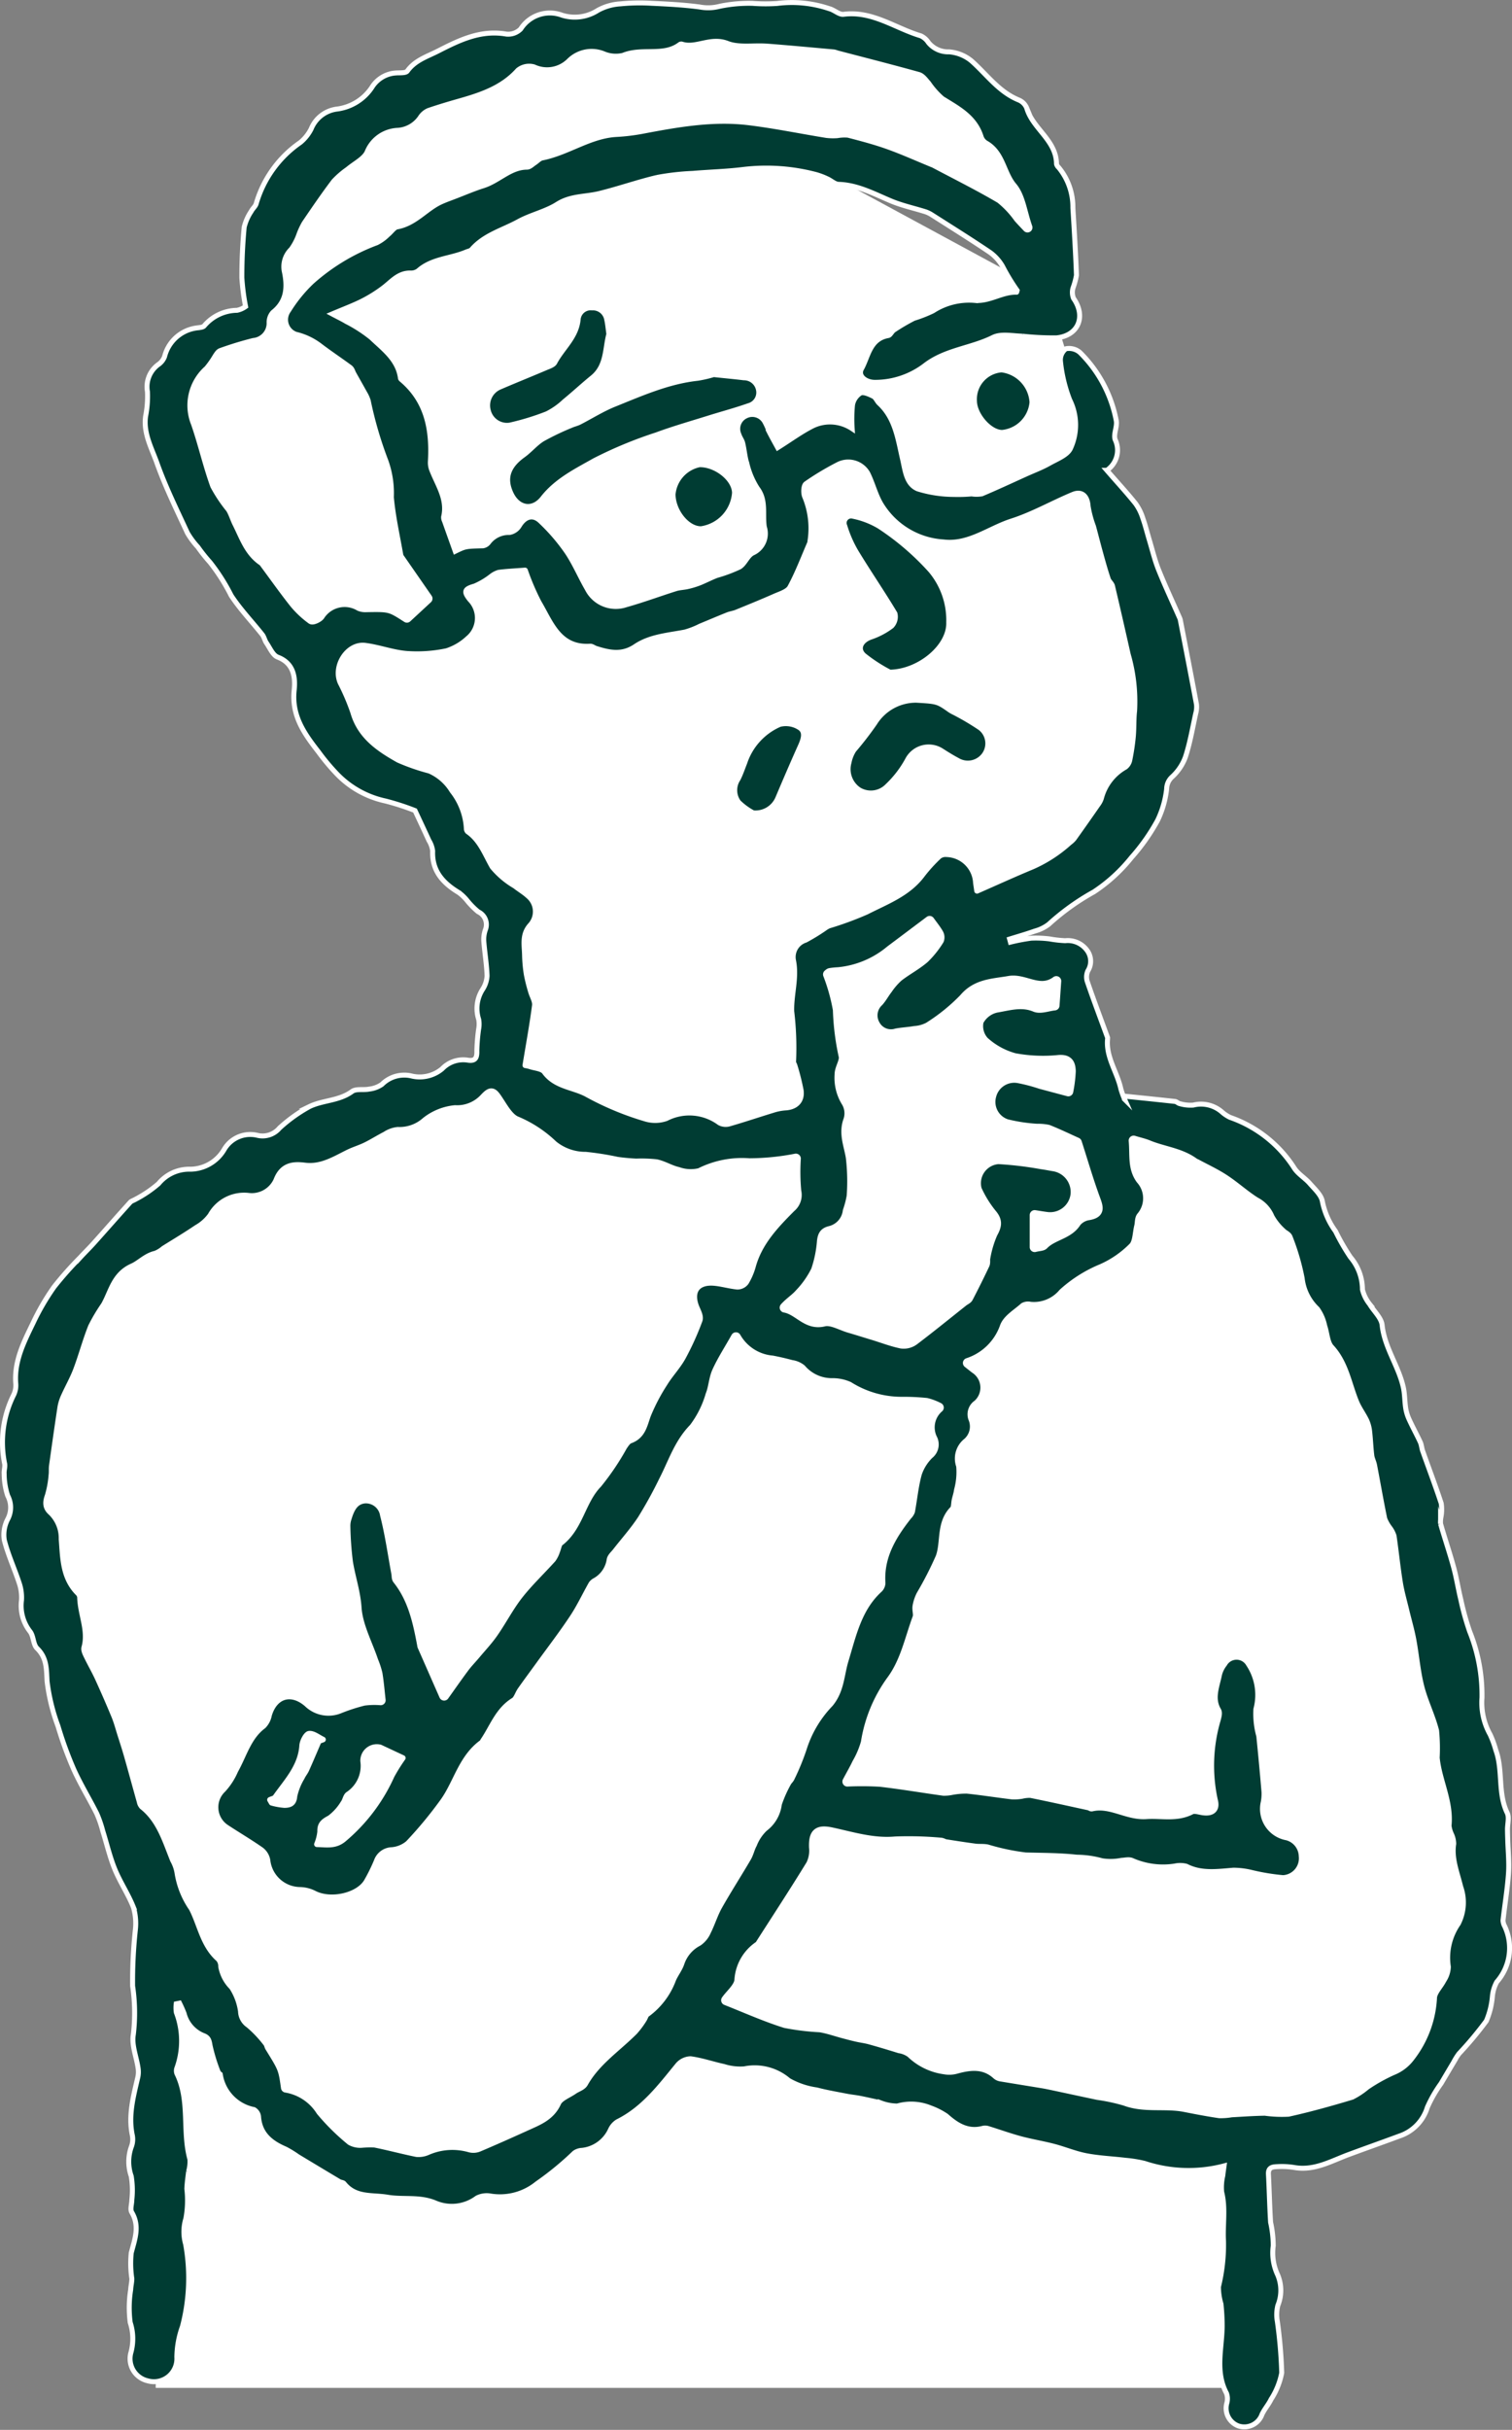
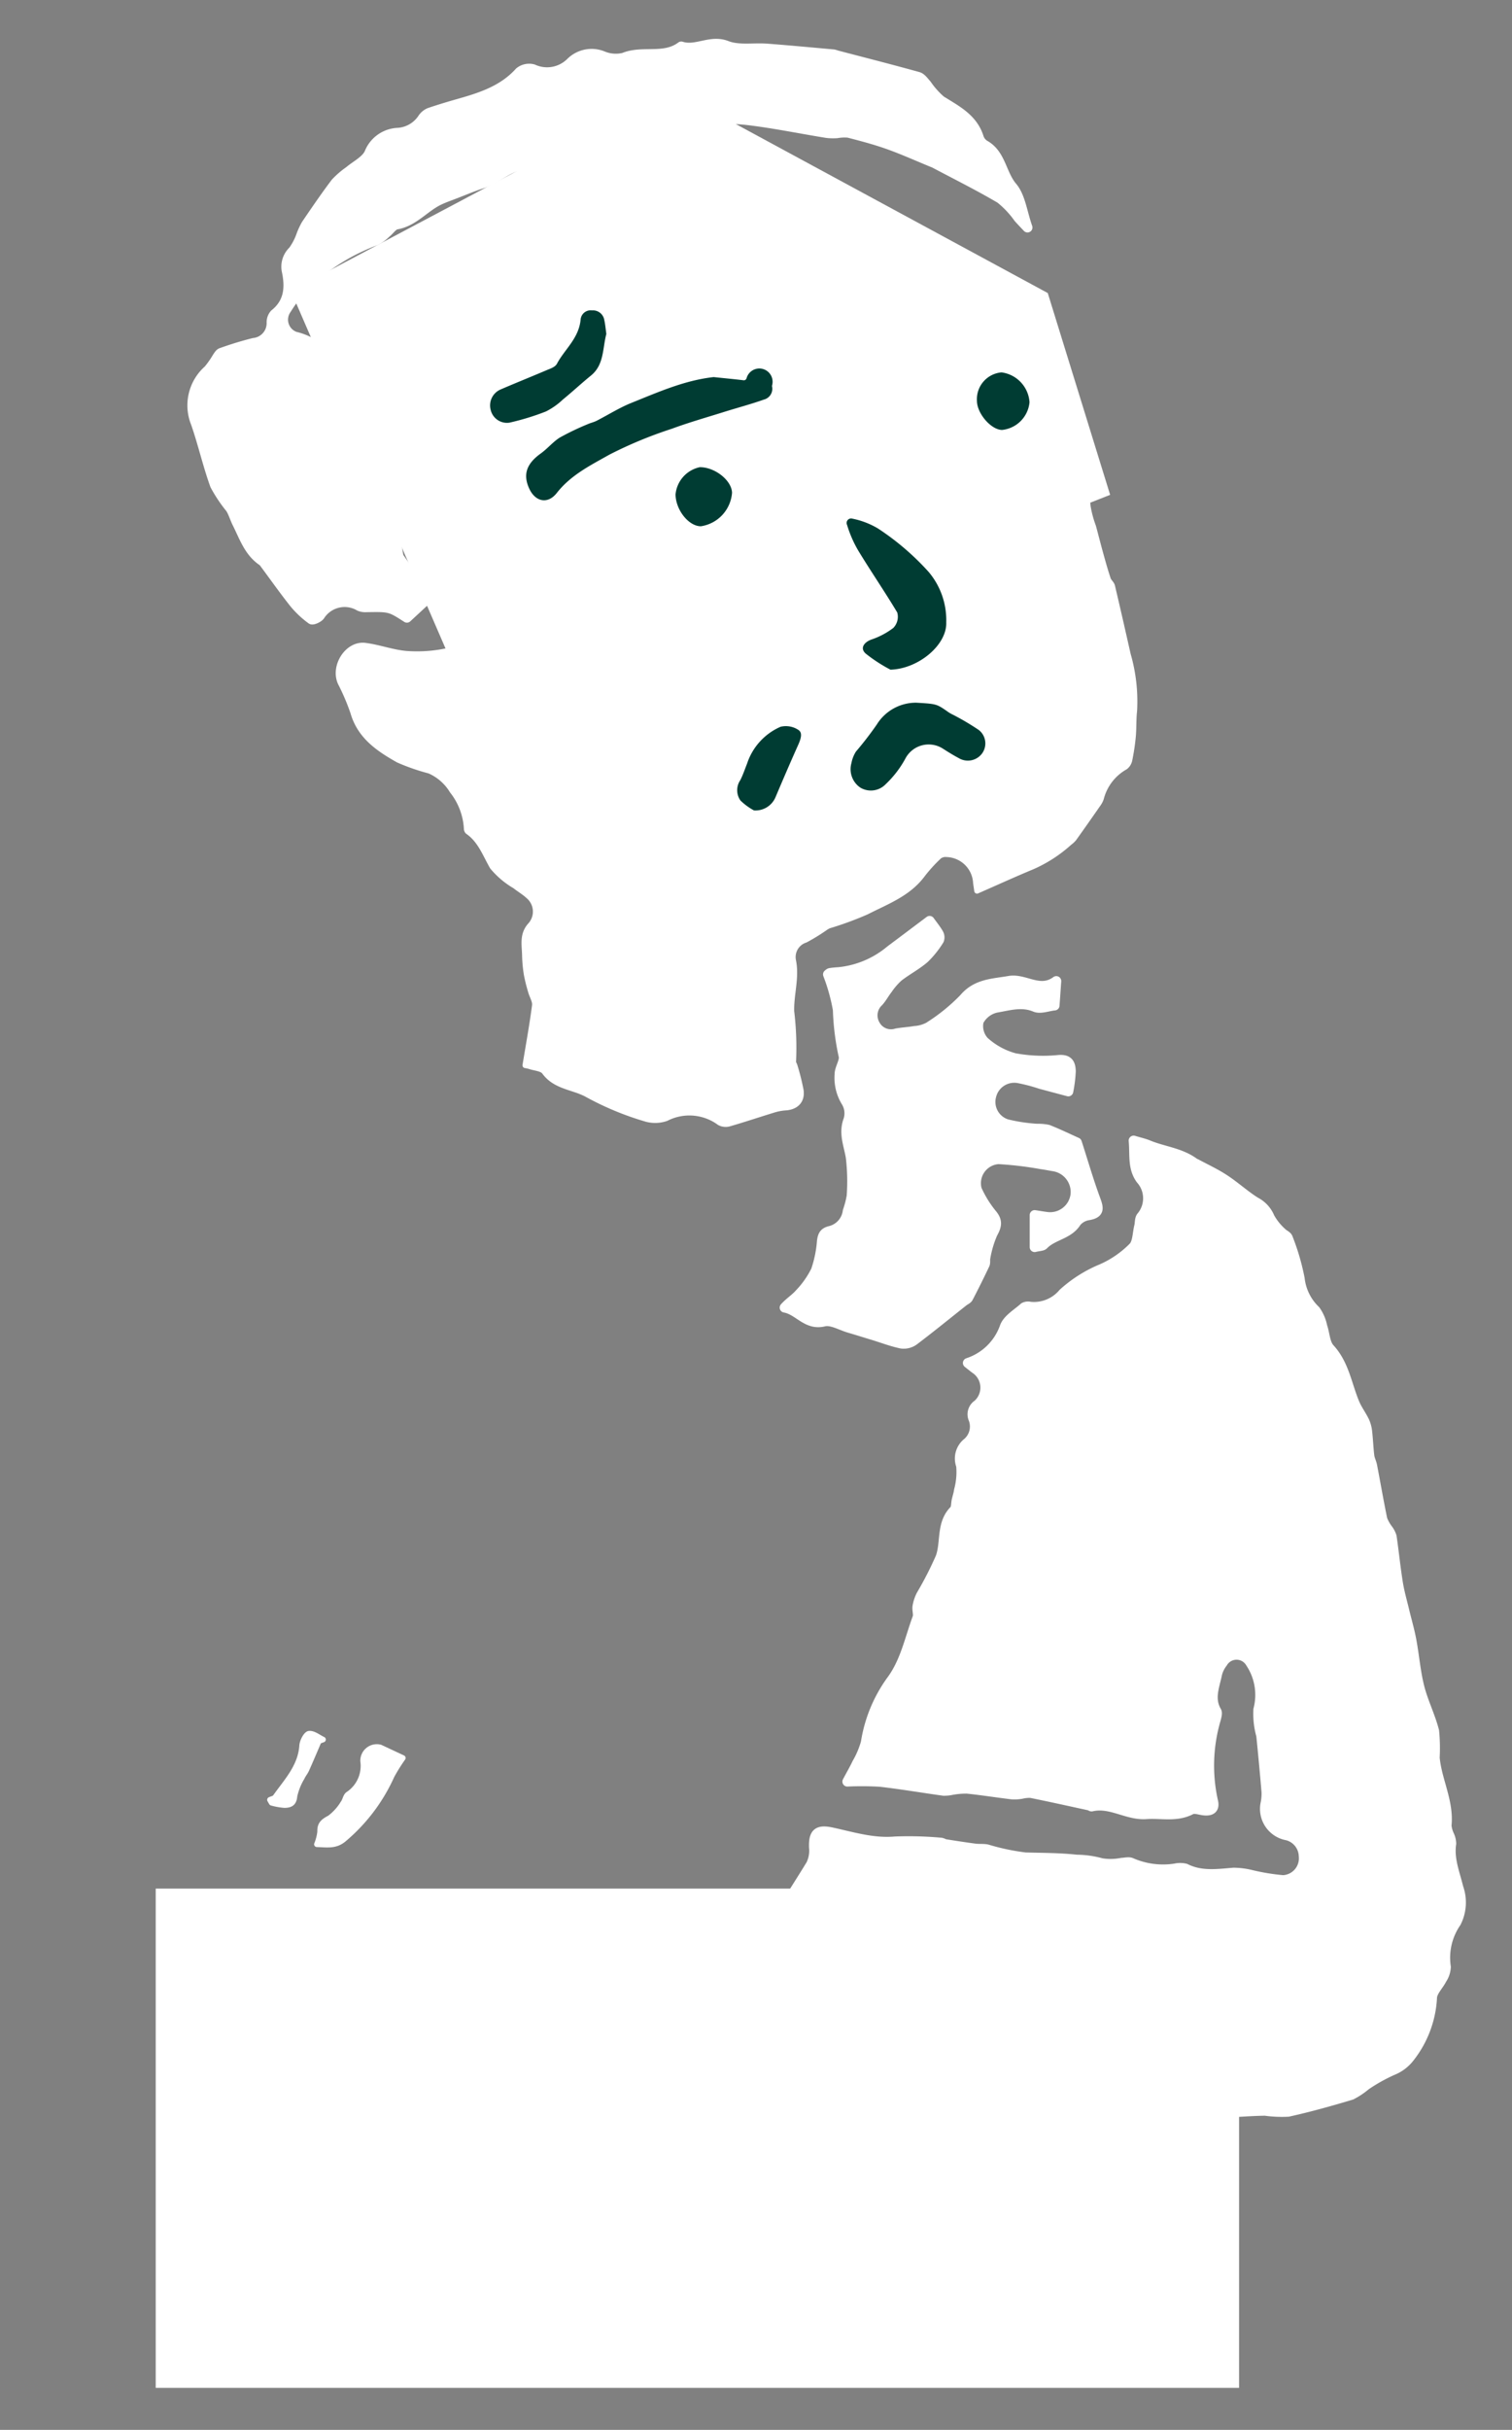
<svg xmlns="http://www.w3.org/2000/svg" width="152.49" height="244.947" viewBox="0 0 152.49 244.947">
  <rect x="0" y="0" width="152.49" height="244.947" fill="#808080" stroke="none" />
  <g id="グループ_4264" data-name="グループ 4264" transform="translate(0.249 0.224)">
    <g id="グループ_4263" data-name="グループ 4263" transform="translate(0)">
      <rect id="長方形_660" data-name="長方形 660" width="109.259" height="50.331" transform="translate(124.715 240.491) rotate(-180)" fill="#fff" />
      <path id="パス_8975" data-name="パス 8975" d="M-220.11,1222.557l-15.709-36.3,38.377-20.342,37.958,20.552,6.291,20.342-43.62,17.2Z" transform="translate(264.905 -1157.15)" fill="#fff" />
-       <path id="パス_8976" data-name="パス 8976" d="M-203.072,1217.367c-.378-1.061-.736-2.058-1.088-3.056a.818.818,0,0,1-.086-.405c.43-1.813-.633-3.238-1.218-4.787a2.024,2.024,0,0,1-.117-.795c.178-3.112-.3-5.992-2.817-8.174-.077-.068-.191-.146-.2-.23-.248-1.884-1.72-2.918-2.934-4.082a14.37,14.37,0,0,0-2.526-1.632c-.369-.225-.761-.41-1.423-.761,1.209-.513,2.148-.86,3.038-1.308a14.152,14.152,0,0,0,2.085-1.3c.853-.633,1.531-1.54,2.754-1.518a1.256,1.256,0,0,0,.8-.227c1.38-1.232,3.234-1.216,4.821-1.887.194-.083.446-.119.57-.261,1.263-1.464,3.121-1.941,4.727-2.822,1.25-.684,2.722-.993,3.918-1.751,1.344-.854,2.824-.723,4.233-1.07,1.959-.48,3.871-1.16,5.832-1.619a25.038,25.038,0,0,1,3.6-.408c1.707-.146,3.423-.185,5.121-.4a19.641,19.641,0,0,1,7.309.522,7.194,7.194,0,0,1,1.148.439c.381.171.741.529,1.119.541,1.934.063,3.571.964,5.289,1.682,1.11.464,2.308.72,3.461,1.083a2.862,2.862,0,0,1,.651.315c1.966,1.252,3.945,2.486,5.875,3.79a4.52,4.52,0,0,1,1.245,1.38,20.587,20.587,0,0,0,1.482,2.446c-.018.063-.036.185-.052.182-1.441-.047-2.644.912-4.154.835a6.706,6.706,0,0,0-4.292,1.049,13.649,13.649,0,0,1-1.921.752,19.984,19.984,0,0,0-2,1.173c-.225.142-.363.522-.581.561-1.878.333-2,2.1-2.693,3.346-.4.72.408,1.353,1.313,1.369a8.3,8.3,0,0,0,5.148-1.75c2.058-1.551,4.6-1.684,6.8-2.783.806-.4,1.964-.146,2.959-.121a29.189,29.189,0,0,0,3.443.169c2.22-.219,2.993-2.167,1.716-3.981a1.615,1.615,0,0,1-.052-1.047,7.511,7.511,0,0,0,.347-1.283c-.083-2.265-.221-4.53-.36-6.793a6.26,6.26,0,0,0-1.437-4.076.664.664,0,0,1-.214-.353c-.022-2.4-2.409-3.542-3.008-5.643a1.478,1.478,0,0,0-.8-.8c-2.024-.824-3.234-2.594-4.792-3.963a4.054,4.054,0,0,0-2.231-.892,2.569,2.569,0,0,1-2.087-.939,1.831,1.831,0,0,0-.779-.678c-2.576-.766-4.866-2.54-7.78-2.168-.444.056-.932-.437-1.428-.563a11.82,11.82,0,0,0-5.269-.531,17.493,17.493,0,0,1-2.495-.011,14.5,14.5,0,0,0-3.31.3,4.559,4.559,0,0,1-2,.068c-1.621-.216-3.263-.3-4.9-.376a19.615,19.615,0,0,0-3.11.061,5.348,5.348,0,0,0-2.268.653,4.3,4.3,0,0,1-3.625.486,3.486,3.486,0,0,0-4.152,1.389,1.772,1.772,0,0,1-1.452.52c-2.569-.448-4.7.588-6.877,1.7-1.124.574-2.322.928-3.11,2.024-.142.2-.644.171-.984.187a3.076,3.076,0,0,0-2.506,1.329,4.983,4.983,0,0,1-3.682,2.326,3.243,3.243,0,0,0-2.529,2,4.267,4.267,0,0,1-1.09,1.358,11.331,11.331,0,0,0-4.443,6.15c-.07.284-.358.5-.5.779a5.015,5.015,0,0,0-.716,1.6c-.162,1.693-.239,3.4-.237,5.1a22.521,22.521,0,0,0,.376,2.911,2.291,2.291,0,0,1-.858.38,4.4,4.4,0,0,0-3.315,1.567c-.126.151-.441.164-.676.2a3.857,3.857,0,0,0-3.321,2.9,1.691,1.691,0,0,1-.6.777,2.772,2.772,0,0,0-1.126,2.756,10.363,10.363,0,0,1-.187,2.477c-.241,1.725.608,3.211,1.144,4.717.858,2.412,2,4.724,3.076,7.055a8.091,8.091,0,0,0,1.049,1.412,16.632,16.632,0,0,0,1.227,1.54,19.617,19.617,0,0,1,2.132,3.351c.916,1.4,2.094,2.623,3.139,3.941.189.238.243.581.419.835.351.509.646,1.248,1.137,1.432,1.662.633,1.79,2.1,1.66,3.346-.27,2.587,1.038,4.393,2.459,6.219a21.577,21.577,0,0,0,1.876,2.238,9.567,9.567,0,0,0,4.864,2.7,25.145,25.145,0,0,1,2.988.966c.457.977.939,2,1.405,3.02a2.648,2.648,0,0,1,.376,1.053c-.083,2.025,1.049,3.238,2.644,4.2a4.477,4.477,0,0,1,.795.754,8.01,8.01,0,0,0,1.151,1.173,1.426,1.426,0,0,1,.718,1.84,2.967,2.967,0,0,0-.151,1.13c.09,1.167.29,2.326.329,3.495a2.786,2.786,0,0,1-.453,1.365,3.56,3.56,0,0,0-.39,3.024,2.73,2.73,0,0,1-.011,1,19.269,19.269,0,0,0-.176,2.148c.025.716-.131,1.088-.928.957a2.946,2.946,0,0,0-2.576.876,3.532,3.532,0,0,1-3.166.7,3.186,3.186,0,0,0-2.9.862,2.787,2.787,0,0,1-1.286.479c-.576.119-1.317-.061-1.729.241-1.306.959-2.943.865-4.3,1.524a15.4,15.4,0,0,0-3.022,2.166,2.227,2.227,0,0,1-2.218.734,3.042,3.042,0,0,0-3.364,1.434,4.007,4.007,0,0,1-3.583,1.977,4,4,0,0,0-3.026,1.454,11.962,11.962,0,0,1-2.322,1.576c-.176.115-.412.164-.545.313-1.234,1.362-2.445,2.747-3.673,4.114-.446.5-.928.961-1.378,1.455a34.283,34.283,0,0,0-2.623,2.957,23.9,23.9,0,0,0-2.092,3.585c-.939,1.945-1.952,3.888-1.77,6.174a2.2,2.2,0,0,1-.2,1.1,10.7,10.7,0,0,0-.923,6.954c.065.326-.081.691-.047,1.031a7.181,7.181,0,0,0,.354,2.2,2.525,2.525,0,0,1,0,2.374,3.4,3.4,0,0,0-.342,2.1c.376,1.482,1.031,2.889,1.509,4.348a4.516,4.516,0,0,1,.227,1.72,4.22,4.22,0,0,0,.86,3.148c.369.464.306,1.308.711,1.7.993.971.939,2.069,1.009,3.326a19.594,19.594,0,0,0,1.1,4.513,38.138,38.138,0,0,0,1.592,4.366c.685,1.52,1.567,2.952,2.315,4.445a11.654,11.654,0,0,1,.606,1.751c.405,1.286.707,2.612,1.216,3.857.538,1.315,1.353,2.518,1.876,3.839a5.732,5.732,0,0,1,.2,2.263,48.561,48.561,0,0,0-.279,5.672,18.506,18.506,0,0,1,.074,4.891c-.191,1.058.309,2.24.475,3.371a2.546,2.546,0,0,1-.016.905c-.448,1.946-.991,3.873-.558,5.906a2.091,2.091,0,0,1-.1,1.133,4.417,4.417,0,0,0-.014,2.972,8.8,8.8,0,0,1,.059,2.391c0,.421-.189.939-.009,1.243.833,1.41.313,2.707-.05,4.1a10.368,10.368,0,0,0,.061,2.592c0,.369-.1.741-.117,1.115a11.416,11.416,0,0,0-.049,3.306,5.247,5.247,0,0,1,.072,3.031,2.286,2.286,0,0,0,1.684,2.846,2.313,2.313,0,0,0,2.948-2.369,9.305,9.305,0,0,1,.561-3.089,19.307,19.307,0,0,0,.324-8.318,4.509,4.509,0,0,1,.023-2.567,10.069,10.069,0,0,0,.1-3.006c.02-.583.11-1.166.176-1.75a3.634,3.634,0,0,0,.133-1.238c-.788-2.824.034-5.893-1.313-8.631a.83.83,0,0,1,.016-.606,8.064,8.064,0,0,0-.072-5.553,3.156,3.156,0,0,1-.011-.876l.333-.067a11.305,11.305,0,0,1,.468,1.06,3.236,3.236,0,0,0,1.945,2.207c.518.193.583.5.667,1.006a17.561,17.561,0,0,0,.806,2.637c.043.126.209.214.236.34a4.266,4.266,0,0,0,3.382,3.477.935.935,0,0,1,.468.709c.122,1.763,1.245,2.644,2.72,3.274a10.653,10.653,0,0,1,1.223.752q2.094,1.266,4.2,2.522c.149.09.383.083.477.2,1.178,1.466,2.83,1.113,4.4,1.38s3.2-.092,4.787.57a4.247,4.247,0,0,0,4.22-.493,2.172,2.172,0,0,1,1.394-.193,5.926,5.926,0,0,0,4.666-1.257,30.653,30.653,0,0,0,3.765-3.089,1.409,1.409,0,0,1,.768-.261,3.567,3.567,0,0,0,2.86-2.056,1.881,1.881,0,0,1,.734-.842c2.6-1.293,4.276-3.533,6.048-5.7a1.767,1.767,0,0,1,1.308-.637c1.133.151,2.231.538,3.355.779a5.521,5.521,0,0,0,2.056.241,5.244,5.244,0,0,1,4.474,1.16,7.92,7.92,0,0,0,2.826.961c.973.257,1.968.426,2.957.619.477.095.964.138,1.441.232.676.133,1.347.291,2.02.437a4.871,4.871,0,0,0,1.718.336,5.109,5.109,0,0,1,3.348.189,7.112,7.112,0,0,1,1.6.813c1.076.957,2.186,1.646,3.7,1.241a1,1,0,0,1,.513.025c1.09.336,2.164.725,3.265,1.022s2.241.478,3.346.766,2.175.743,3.292.955c1.3.248,2.632.3,3.947.459a12.849,12.849,0,0,1,1.928.311,14.109,14.109,0,0,0,8.021.254c-.054.4-.1.689-.128.978a5.163,5.163,0,0,0-.117,1.655c.417,1.651.092,3.306.187,4.936a17.632,17.632,0,0,1-.511,4.623,6.346,6.346,0,0,0,.257,1.736,21.376,21.376,0,0,1,.119,2.211c-.016,2.272-.739,4.582.437,6.787a1.65,1.65,0,0,1,.032.989,1.9,1.9,0,0,0,1.166,2.3,1.894,1.894,0,0,0,2.385-1.176c.25-.529.66-.984.912-1.513a7.408,7.408,0,0,0,1.072-2.661,47.47,47.47,0,0,0-.441-5.184,3.874,3.874,0,0,1,.05-1.615,4,4,0,0,0-.014-3.069,5.2,5.2,0,0,1-.45-2.949,11.168,11.168,0,0,0-.268-2.365c-.1-1.615-.131-3.233-.216-4.85-.041-.763.529-.739.984-.763a7.7,7.7,0,0,1,1.671.1c2,.329,3.668-.658,5.424-1.308,1.7-.631,3.416-1.234,5.118-1.867a4.379,4.379,0,0,0,2.826-2.886,13.147,13.147,0,0,1,1.387-2.418q.632-1.068,1.268-2.137a6.521,6.521,0,0,1,.538-.865,35.989,35.989,0,0,0,2.758-3.3,8.014,8.014,0,0,0,.61-2.454,3.809,3.809,0,0,1,.446-1.482,5.152,5.152,0,0,0,.8-5.6,1.359,1.359,0,0,1-.173-.592c.176-1.581.444-3.155.552-4.74.079-1.13-.045-2.276-.077-3.416-.011-.344-.023-.689-.025-1.031,0-.559.191-1.207-.027-1.657-.977-2.022-.4-4.3-1.155-6.345a9.445,9.445,0,0,0-.574-1.565,6.551,6.551,0,0,1-.815-3.7,17.134,17.134,0,0,0-1.238-6.665,26.943,26.943,0,0,1-.894-3.216c-.263-1.076-.43-2.177-.721-3.247-.4-1.475-.9-2.925-1.322-4.4a2.463,2.463,0,0,1,.045-.718,4.1,4.1,0,0,0,.018-1.356c-.583-1.772-1.247-3.517-1.871-5.276-.1-.288-.115-.615-.241-.889-.356-.768-.768-1.511-1.119-2.281a4.347,4.347,0,0,1-.349-1.133c-.11-.709-.088-1.443-.248-2.139-.489-2.148-1.889-3.979-2.132-6.249-.079-.734-.833-1.389-1.252-2.1a3.782,3.782,0,0,1-.732-1.481,5.035,5.035,0,0,0-1.209-3.259,22.106,22.106,0,0,1-1.506-2.614,7.565,7.565,0,0,1-1.322-2.988c-.1-.66-.779-1.263-1.27-1.828s-1.207-.966-1.59-1.585a12.571,12.571,0,0,0-6.445-5.075,3.554,3.554,0,0,1-.862-.579,3.209,3.209,0,0,0-2.857-.664,3.8,3.8,0,0,1-1.358-.144c-.164-.027-.308-.2-.471-.221-1.664-.184-3.328-.353-4.994-.524l-.1.306a8.166,8.166,0,0,1-.383-1.058c-.372-1.716-1.545-3.22-1.331-5.089a.228.228,0,0,0-.016-.1c-.689-1.885-1.4-3.763-2.049-5.659a1.528,1.528,0,0,1,.068-1.038,1.829,1.829,0,0,0-.077-2.069,2.4,2.4,0,0,0-2.2-.977,11.53,11.53,0,0,1-1.581-.178,11.046,11.046,0,0,0-1.849-.076,19.725,19.725,0,0,0-2.1.4l-.083-.309c.851-.266,1.709-.509,2.549-.808a4.01,4.01,0,0,0,1.394-.68,24.044,24.044,0,0,1,4.555-3.27,16.442,16.442,0,0,0,3.8-3.475,19.9,19.9,0,0,0,2.635-3.745,9.771,9.771,0,0,0,.905-3.157,1.67,1.67,0,0,1,.534-1.2,5.063,5.063,0,0,0,1.36-2.016c.464-1.423.716-2.916,1.038-4.384a2.452,2.452,0,0,0,.077-.935c-.529-2.842-1.083-5.677-1.633-8.511a.919.919,0,0,0-.07-.2c-.709-1.612-1.459-3.209-2.117-4.843-.385-.959-.626-1.979-.925-2.972-.225-.745-.408-1.507-.669-2.238a5.132,5.132,0,0,0-.734-1.473c-.91-1.132-1.9-2.2-2.891-3.346a2.457,2.457,0,0,0,.84-3.087c-.2-.563.234-1.324.106-1.939a13.089,13.089,0,0,0-3.666-6.859,1.679,1.679,0,0,0-1.412-.37,1.422,1.422,0,0,0-.549,1.229,14.8,14.8,0,0,0,.939,3.932,5.647,5.647,0,0,1,.079,4.875c-.311.694-1.376,1.083-2.148,1.522-.718.407-1.5.7-2.256,1.038-1.511.682-3.013,1.387-4.54,2.029a3.1,3.1,0,0,1-1.031.007,15.047,15.047,0,0,1-1.795.054,12.343,12.343,0,0,1-3.65-.561c-1.155-.5-1.247-1.828-1.533-3.06-.45-1.939-.716-4.067-2.337-5.562-.227-.211-.349-.583-.6-.709-.405-.2-.977-.471-1.3-.322a1.768,1.768,0,0,0-.795,1.182,14.5,14.5,0,0,0-.036,2.405,4.033,4.033,0,0,0-3.911-.313c-1.18.581-2.252,1.378-3.6,2.224-.243-.448-.549-.989-.831-1.542a7.648,7.648,0,0,0-.459-1.045,1.443,1.443,0,0,0-1.921-.606,1.428,1.428,0,0,0-.694,1.885c.09.3.309.558.378.856.167.691.212,1.416.428,2.09a8.052,8.052,0,0,0,1.038,2.452c.939,1.227.507,2.607.712,3.909a2.147,2.147,0,0,1-1.16,2.621c-.545.266-.8,1.09-1.342,1.412a14.8,14.8,0,0,1-2.306.858c-.579.223-1.133.516-1.711.748a8.112,8.112,0,0,1-1.175.36c-.4.1-.835.1-1.229.221-1.678.529-3.328,1.144-5.021,1.619a3.22,3.22,0,0,1-3.918-1.61c-.716-1.231-1.266-2.569-2.063-3.74a19.543,19.543,0,0,0-2.655-3.08c-.781-.748-1.59-.446-2.148.491a1.453,1.453,0,0,1-.977.653,2.535,2.535,0,0,0-2.1.993.88.88,0,0,1-.567.351C-202.028,1216.867-202.028,1216.858-203.072,1217.367Z" transform="translate(248.736 -1162.02)" fill="#003c33" stroke="#fff" stroke-miterlimit="10" stroke-width="0.5" />
-       <path id="パス_8977" data-name="パス 8977" d="M-205.315,1178.676a12.418,12.418,0,0,1-1.615.374c-2.984.322-5.69,1.533-8.424,2.632-1.211.489-2.333,1.2-3.5,1.8-.27.139-.581.2-.858.326a26.663,26.663,0,0,0-2.862,1.369c-.721.439-1.277,1.139-1.968,1.635-1.536,1.1-1.959,2.34-1.241,3.889.707,1.529,2.22,1.81,3.256.484,1.392-1.779,3.369-2.74,5.222-3.79a42.254,42.254,0,0,1,6.235-2.583c1.714-.635,3.477-1.135,5.222-1.682,1.353-.426,2.727-.786,4.064-1.259a1.4,1.4,0,0,0,1.02-1.637A1.519,1.519,0,0,0-202.27,1179C-203.241,1178.881-204.216,1178.793-205.315,1178.676Z" transform="translate(277.042 -1141.17)" fill="#003c33" stroke="#fff" stroke-linecap="round" stroke-linejoin="round" stroke-width="0.563" />
+       <path id="パス_8977" data-name="パス 8977" d="M-205.315,1178.676c-2.984.322-5.69,1.533-8.424,2.632-1.211.489-2.333,1.2-3.5,1.8-.27.139-.581.2-.858.326a26.663,26.663,0,0,0-2.862,1.369c-.721.439-1.277,1.139-1.968,1.635-1.536,1.1-1.959,2.34-1.241,3.889.707,1.529,2.22,1.81,3.256.484,1.392-1.779,3.369-2.74,5.222-3.79a42.254,42.254,0,0,1,6.235-2.583c1.714-.635,3.477-1.135,5.222-1.682,1.353-.426,2.727-.786,4.064-1.259a1.4,1.4,0,0,0,1.02-1.637A1.519,1.519,0,0,0-202.27,1179C-203.241,1178.881-204.216,1178.793-205.315,1178.676Z" transform="translate(277.042 -1141.17)" fill="#003c33" stroke="#fff" stroke-linecap="round" stroke-linejoin="round" stroke-width="0.563" />
      <path id="パス_8978" data-name="パス 8978" d="M-214.729,1178.366c-.081-.568-.115-1.027-.216-1.469a1.442,1.442,0,0,0-1.509-1.207,1.3,1.3,0,0,0-1.432,1.142c-.149,1.829-1.583,2.916-2.353,4.377-.135.255-.558.383-.871.516-1.567.667-3.148,1.3-4.713,1.975a2.032,2.032,0,0,0-1.135,2.355,1.966,1.966,0,0,0,2.218,1.513,25.446,25.446,0,0,0,3.747-1.148,7.414,7.414,0,0,0,1.783-1.252c.957-.781,1.862-1.626,2.819-2.405C-214.933,1181.576-215.132,1179.813-214.729,1178.366Z" transform="translate(275.918 -1144.908)" fill="#003c33" stroke="#fff" stroke-linecap="round" stroke-linejoin="round" stroke-width="0.563" />
      <path id="パス_8979" data-name="パス 8979" d="M-216.03,1188.791a3.7,3.7,0,0,0,3.137-3.378c-.036-1.245-1.718-2.581-3.249-2.578a3.1,3.1,0,0,0-2.448,2.748C-218.574,1187.148-217.259,1188.8-216.03,1188.791Z" transform="translate(286.472 -1135.964)" fill="#003c33" />
      <path id="パス_8980" data-name="パス 8980" d="M-205.091,1181.462c.007,1.281,1.437,2.93,2.542,2.93a3.1,3.1,0,0,0,2.761-2.79,3.252,3.252,0,0,0-2.824-3.011A2.713,2.713,0,0,0-205.091,1181.462Z" transform="translate(303.369 -1141.276)" fill="#003c33" />
-       <path id="パス_8981" data-name="パス 8981" d="M-213.167,1272.052c-.1-.9-.173-1.795-.318-2.675a8.316,8.316,0,0,0-.419-1.279c-.6-1.784-1.565-3.54-1.689-5.355-.11-1.612-.619-3.062-.869-4.6a32.984,32.984,0,0,1-.261-3.659,2.5,2.5,0,0,1,.135-.826c.284-.939.7-1.842,1.8-1.948a1.948,1.948,0,0,1,2.054,1.637c.5,1.948.777,3.952,1.144,5.933.038.2.009.451.119.59,1.547,1.939,2.045,4.265,2.486,6.616a.528.528,0,0,0,.018.1c.7,1.585,1.394,3.173,2.2,5,.691-.968,1.347-1.912,2.033-2.833.351-.469.766-.892,1.144-1.342.6-.716,1.247-1.4,1.779-2.168.874-1.257,1.581-2.639,2.522-3.839,1.02-1.3,2.238-2.45,3.348-3.684a2.707,2.707,0,0,0,.365-.736c.14-.318.178-.761.419-.946,1.952-1.5,2.155-4.127,3.828-5.846a25.646,25.646,0,0,0,2.54-3.767c.194-.286.423-.644.716-.748,1.191-.424,1.313-1.466,1.682-2.455A19.46,19.46,0,0,1-184.7,1240c.556-.912,1.324-1.7,1.837-2.63a28.184,28.184,0,0,0,1.662-3.675c.119-.313-.153-.8-.308-1.182-.694-1.714.119-2.889,1.961-2.745.79.063,1.565.3,2.353.38a.872.872,0,0,0,.7-.344,6.369,6.369,0,0,0,.662-1.538c.664-2.441,2.335-4.19,4.04-5.9a1.624,1.624,0,0,0,.545-1.626,21.03,21.03,0,0,1-.045-3.292,24.941,24.941,0,0,1-4.706.469,9.4,9.4,0,0,0-4.97.984,3.9,3.9,0,0,1-2.236-.115c-.745-.165-1.43-.608-2.175-.768a13.616,13.616,0,0,0-2.018-.068c-.649-.033-1.3-.088-1.943-.182a28.986,28.986,0,0,0-3.166-.5,5.171,5.171,0,0,1-3.294-1.167,12.034,12.034,0,0,0-3.63-2.4c-.759-.275-1.32-1.27-1.822-2.036-.63-.964-.739-1.058-1.506-.234a3.742,3.742,0,0,1-2.9,1.135,5.577,5.577,0,0,0-2.911,1.171,4.048,4.048,0,0,1-2.864,1.025,2.622,2.622,0,0,0-1.187.439c-.671.34-1.308.75-1.984,1.081-.579.284-1.209.466-1.786.752-1.41.7-2.743,1.538-4.449,1.324-1.13-.142-2.13-.061-2.662,1.371a2.929,2.929,0,0,1-3.044,1.676,3.658,3.658,0,0,0-3.6,1.876,4.588,4.588,0,0,1-1.466,1.308c-1.088.739-2.218,1.412-3.333,2.11a3.153,3.153,0,0,1-.892.536c-.919.2-1.545.926-2.3,1.259-1.772.786-2,2.461-2.783,3.826a17.489,17.489,0,0,0-1.272,2.144c-.567,1.423-.959,2.914-1.5,4.348-.342.91-.835,1.763-1.234,2.655a4.265,4.265,0,0,0-.338,1.063c-.3,1.963-.576,3.929-.851,5.9-.043.306,0,.624-.043.93a10.368,10.368,0,0,1-.383,2.112c-.221.61-.252,1.074.252,1.507a3.787,3.787,0,0,1,1.153,2.826c.146,1.853.119,3.79,1.574,5.271a.929.929,0,0,1,.286.552c.029,1.72.916,3.369.428,5.141-.063.227.113.547.234.8.358.737.77,1.446,1.112,2.191q.861,1.885,1.655,3.8c.236.574.4,1.18.583,1.774.241.759.489,1.515.707,2.281.439,1.543.858,3.092,1.292,4.636a.738.738,0,0,0,.18.376c1.772,1.407,2.367,3.495,3.164,5.465a4.1,4.1,0,0,1,.455,1.277,8.456,8.456,0,0,0,1.419,3.562c.883,1.694,1.139,3.713,2.693,5.067a1.346,1.346,0,0,1,.306.876,3.694,3.694,0,0,0,1.04,1.964,6.2,6.2,0,0,1,.957,2.558,1.5,1.5,0,0,0,.676,1.223,11.845,11.845,0,0,1,1.822,1.925c.11.124.126.327.218.475,1.338,2.162,1.338,2.162,1.612,4.083a5.167,5.167,0,0,1,3.529,2.342,22.351,22.351,0,0,0,3.024,2.99,1.925,1.925,0,0,0,1.07.234,10.3,10.3,0,0,1,1.349-.027c1.419.286,2.817.664,4.233.952a2.075,2.075,0,0,0,.993-.162,6.406,6.406,0,0,1,4.314-.311,1.367,1.367,0,0,0,.9-.041c1.624-.689,3.236-1.407,4.841-2.137,1.191-.541,2.4-.989,3.024-2.369.259-.57,1.117-.871,1.709-1.286.336-.234.831-.367,1.009-.682,1.232-2.2,3.326-3.556,5.042-5.281a8.443,8.443,0,0,0,.865-1.155c.14-.2.2-.5.376-.624a7.351,7.351,0,0,0,2.572-3.38c.23-.568.642-1.063.842-1.637a3.785,3.785,0,0,1,1.855-2.18,2.418,2.418,0,0,0,.835-1.029c.421-.842.694-1.761,1.153-2.578.93-1.646,1.957-3.238,2.914-4.871.243-.417.336-.921.572-1.342a4.69,4.69,0,0,1,1.142-1.7,3.415,3.415,0,0,0,1.356-2.353,12.772,12.772,0,0,1,.955-2.155c.088-.187.277-.326.356-.513a23.68,23.68,0,0,0,1.279-3.166,11.605,11.605,0,0,1,2.646-4.352c1.072-1.3,1.054-2.849,1.491-4.292.788-2.592,1.342-5.282,3.468-7.235a.76.76,0,0,0,.248-.527c-.173-2.707,1.115-4.828,2.7-6.834a1.193,1.193,0,0,0,.286-.423c.236-1.274.354-2.581.7-3.819a4.835,4.835,0,0,1,1.2-1.905,1.252,1.252,0,0,0,.387-1.484,2.623,2.623,0,0,1,.612-3.22,5.818,5.818,0,0,0-1.247-.473,23,23,0,0,0-2.493-.115,10.032,10.032,0,0,1-5.352-1.538,4.007,4.007,0,0,0-1.727-.34,4.066,4.066,0,0,1-3.053-1.412,2.013,2.013,0,0,0-1-.421c-.635-.173-1.277-.32-1.923-.446a4.68,4.68,0,0,1-3.664-2.346c-.721,1.281-1.4,2.324-1.909,3.445-.338.741-.356,1.624-.664,2.382a10.216,10.216,0,0,1-1.673,3.337c-1.509,1.538-2.1,3.49-3.035,5.3a43.921,43.921,0,0,1-2.146,3.9c-.77,1.18-1.723,2.241-2.592,3.355-.185.239-.468.466-.52.732a3.131,3.131,0,0,1-1.547,2.268.869.869,0,0,0-.322.263c-.644,1.139-1.2,2.335-1.927,3.421-1.074,1.619-2.261,3.161-3.4,4.735-.61.842-1.232,1.678-1.831,2.527-.261.369-.394.914-.739,1.126-1.531.937-2.063,2.594-2.993,3.961-.059.085-.092.2-.171.261-2.033,1.455-2.524,3.92-3.862,5.826a41.427,41.427,0,0,1-3.58,4.332,3.132,3.132,0,0,1-1.786.736,1.456,1.456,0,0,0-1.333.975,18.168,18.168,0,0,1-1.018,2.069c-.9,1.567-3.808,2.216-5.573,1.315a3.154,3.154,0,0,0-1.367-.344,3.556,3.556,0,0,1-3.474-3.166,1.464,1.464,0,0,0-.583-.925c-1.137-.788-2.331-1.493-3.488-2.254a2.649,2.649,0,0,1-.347-4.119,6.5,6.5,0,0,0,1.2-1.866c.88-1.558,1.328-3.412,2.878-4.569a1.915,1.915,0,0,0,.5-.986c.635-2.166,2.515-2.671,4.186-1.2a2.909,2.909,0,0,0,3.089.61,18.183,18.183,0,0,1,2.49-.808A7.845,7.845,0,0,1-213.167,1272.052Z" transform="translate(251.31 -1100.879)" fill="#fff" stroke="#fff" stroke-linecap="round" stroke-linejoin="round" stroke-width="1" />
      <path id="パス_8982" data-name="パス 8982" d="M-216.326,1299.642c1.984.781,3.941,1.664,5.972,2.3a24.709,24.709,0,0,0,3.5.428c.817.13,1.61.417,2.414.628.435.115.867.23,1.306.329s.894.153,1.329.275c1,.277,1.988.574,2.975.883a2.615,2.615,0,0,1,1.148.475,6.018,6.018,0,0,0,3.391,1.648,2.572,2.572,0,0,0,1.211-.065c1.452-.394,2.839-.513,4.062.6a.8.8,0,0,0,.372.18c1.4.234,2.8.457,4.206.689.345.056.687.128,1.031.2,1.52.324,3.04.653,4.56.975a19.2,19.2,0,0,1,2.758.592c1.966.739,4.031.237,6.017.626,1.164.23,2.328.455,3.5.626a6.086,6.086,0,0,0,1.2-.09c1.135-.063,2.27-.146,3.407-.16a12.235,12.235,0,0,0,2.333.1c2.141-.475,4.26-1.067,6.363-1.7a7.531,7.531,0,0,0,1.45-.964,17.418,17.418,0,0,1,2.691-1.507,4.111,4.111,0,0,0,1.761-1.338,10.609,10.609,0,0,0,2.243-6.046c.072-.629.671-1.187.977-1.8a2.409,2.409,0,0,0,.414-1.243,6.266,6.266,0,0,1,1.04-4.488,4.469,4.469,0,0,0,.216-3.524c-.354-1.464-.948-2.86-.714-4.418a2.123,2.123,0,0,0-.185-.809,3.049,3.049,0,0,1-.288-1c.254-2.4-.982-4.54-1.193-6.85a18.006,18.006,0,0,0-.056-2.686c-.385-1.509-1.11-2.93-1.491-4.436-.392-1.547-.513-3.162-.808-4.736-.185-.993-.473-1.968-.709-2.952-.225-.943-.5-1.882-.651-2.839-.248-1.545-.4-3.105-.628-4.652a2.45,2.45,0,0,0-.383-.732,4,4,0,0,1-.556-1c-.372-1.8-.682-3.607-1.029-5.408-.065-.335-.243-.653-.281-.989-.1-.806-.124-1.624-.218-2.432a3.367,3.367,0,0,0-.286-1.061c-.3-.615-.718-1.173-.984-1.8-.784-1.862-1.04-3.932-2.506-5.526-.484-.524-.491-1.477-.75-2.22a4.234,4.234,0,0,0-.694-1.621,5.232,5.232,0,0,1-1.585-3.2,23.085,23.085,0,0,0-1.2-4.107c-.074-.225-.432-.34-.612-.545a5.8,5.8,0,0,1-1.218-1.522,3.072,3.072,0,0,0-1.432-1.558c-1.09-.682-2.049-1.57-3.125-2.276-.91-.6-1.912-1.059-2.873-1.579-.029-.016-.074-.007-.1-.025-1.392-1.083-3.159-1.211-4.722-1.86-.4-.167-.835-.261-1.468-.452.133,1.459-.122,2.722.714,3.893a2.873,2.873,0,0,1,.063,3.781c-.185.232-.137.642-.218.964-.182.725-.155,1.671-.612,2.121a10.246,10.246,0,0,1-3.152,2.171,13.352,13.352,0,0,0-3.9,2.463,3.846,3.846,0,0,1-3.342,1.356.83.83,0,0,0-.6.072c-.694.628-1.678,1.182-1.957,1.975a5.875,5.875,0,0,1-3.715,3.623c.318.25.516.41.718.565a2.286,2.286,0,0,1,.272,3.634,1.166,1.166,0,0,0-.426,1.439,2.153,2.153,0,0,1-.612,2.407,2.033,2.033,0,0,0-.633,2.3,7.048,7.048,0,0,1-.216,2.5c-.043.34-.158.671-.234,1.007s-.036.795-.243,1c-1.34,1.351-.826,3.207-1.383,4.747a35.349,35.349,0,0,1-1.939,3.79,3.968,3.968,0,0,0-.385,1.151c-.061.374.119.809,0,1.142-.8,2.153-1.232,4.454-2.655,6.357a14.423,14.423,0,0,0-2.554,6.215,8.969,8.969,0,0,1-.887,2.1c-.261.552-.57,1.083-.977,1.846a31.122,31.122,0,0,1,3.308.021c2.139.245,4.263.61,6.395.905a3.685,3.685,0,0,0,.822-.079,7.974,7.974,0,0,1,1.556-.133c1.52.157,3.031.4,4.549.581a4.43,4.43,0,0,0,.934-.056,3.438,3.438,0,0,1,.934-.095c1.988.4,3.97.844,5.954,1.274.065.013.135.1.187.088,1.928-.448,3.585.914,5.5.777,1.518-.11,3.062.317,4.535-.462.313-.164.822.025,1.238.079.77.095,1.18-.157.955-.991a16.5,16.5,0,0,1,.295-8.192c.061-.261.178-.608.068-.8-.752-1.283-.187-2.531.065-3.778a3.069,3.069,0,0,1,.554-1.119,1.625,1.625,0,0,1,2.812.009,5.823,5.823,0,0,1,.79,4.7,8.073,8.073,0,0,0,.29,2.628q.29,2.847.531,5.7a4.987,4.987,0,0,1-.077,1.047,2.713,2.713,0,0,0,2.159,3.317,2.219,2.219,0,0,1,1.673,2.078,2.2,2.2,0,0,1-2.087,2.434,22.107,22.107,0,0,1-3.188-.52,7.626,7.626,0,0,0-1.81-.232c-1.642.135-3.27.374-4.839-.412a2.2,2.2,0,0,0-1.022-.011,8.013,8.013,0,0,1-4.422-.563c-.259-.137-.653-.02-.984-.009a5.757,5.757,0,0,1-2.045.038,9.587,9.587,0,0,0-2.513-.355c-1.725-.189-3.434-.18-5.157-.226a22.9,22.9,0,0,1-3.862-.811c-.4-.081-.829-.025-1.238-.081-.989-.131-1.975-.286-2.959-.441-.169-.027-.329-.153-.5-.157a36.17,36.17,0,0,0-4.571-.119c-2.232.2-4.3-.459-6.409-.914-1.4-.3-1.837.061-1.786,1.52a3.218,3.218,0,0,1-.3,1.723c-1.66,2.709-3.4,5.368-5.114,8.043a.614.614,0,0,1-.133.162,4.461,4.461,0,0,0-1.977,3.417C-215.025,1298.325-215.889,1299.014-216.326,1299.642Z" transform="translate(289.306 -1098.226)" fill="#fff" stroke="#fff" stroke-linecap="round" stroke-linejoin="round" stroke-width="1" />
      <path id="パス_8983" data-name="パス 8983" d="M-214.874,1193.523c-1.13.088-1.9.119-2.659.223a2.223,2.223,0,0,0-.743.394,7.686,7.686,0,0,1-1.664.984c-1.007.286-1.135.5-.466,1.335a2.667,2.667,0,0,1-.221,3.927,5.705,5.705,0,0,1-2.155,1.266,14.512,14.512,0,0,1-4.017.274c-1.412-.11-2.785-.637-4.2-.82-1.772-.227-3.243,2.067-2.484,3.747a22.3,22.3,0,0,1,1.27,2.975c.691,2.42,2.574,3.681,4.56,4.8a20.993,20.993,0,0,0,3.139,1.09,5.06,5.06,0,0,1,2.3,2.016,6.741,6.741,0,0,1,1.452,3.819.408.408,0,0,0,.113.286c1.281.883,1.754,2.288,2.488,3.56a8.5,8.5,0,0,0,2.272,1.923c.439.349.934.633,1.342,1.013a2.05,2.05,0,0,1,.232,2.937c-.865.941-.6,2-.579,3.047a14.114,14.114,0,0,0,.182,1.95,16.72,16.72,0,0,0,.428,1.711c.128.47.453.957.394,1.4-.257,1.982-.619,3.947-.961,6.03a3.261,3.261,0,0,1,.5.115c.5.162,1.187.2,1.439.547,1.076,1.48,2.819,1.5,4.222,2.232a29.6,29.6,0,0,0,6.046,2.515,3.368,3.368,0,0,0,2.009-.07,5.127,5.127,0,0,1,5.377.437,1.3,1.3,0,0,0,.988.1c1.475-.426,2.93-.917,4.4-1.365a5.24,5.24,0,0,1,1.229-.243c1.083-.058,1.727-.689,1.576-1.752a22.993,22.993,0,0,0-.624-2.481c-.036-.135-.153-.27-.137-.392a30.531,30.531,0,0,0-.185-5.073c-.054-1.709.534-3.391.178-5.134a1.813,1.813,0,0,1,1.234-2.078,19.708,19.708,0,0,0,1.907-1.164,2.524,2.524,0,0,1,.446-.268,33.774,33.774,0,0,0,3.812-1.4c2.015-1.031,4.215-1.82,5.647-3.763a15.591,15.591,0,0,1,1.678-1.838,1.067,1.067,0,0,1,.745-.2,3.041,3.041,0,0,1,2.957,2.88c.025.2.059.4.115.806,1.925-.844,3.751-1.68,5.6-2.445a13.922,13.922,0,0,0,3.711-2.409,2.633,2.633,0,0,0,.455-.421q1.213-1.7,2.4-3.411a2.164,2.164,0,0,0,.345-.642,5.085,5.085,0,0,1,2.436-3.164,1.171,1.171,0,0,0,.435-.721,21.805,21.805,0,0,0,.351-2.355c.077-.855.029-1.725.128-2.578a16.983,16.983,0,0,0-.646-5.684c-.518-2.3-1.038-4.591-1.581-6.882-.061-.257-.342-.455-.426-.711-.268-.8-.5-1.619-.725-2.437-.266-.95-.507-1.905-.763-2.857a10.758,10.758,0,0,1-.549-2.058c-.061-.98-.59-1.533-1.493-1.157-2.072.863-4.049,2-6.177,2.682-2.288.734-4.335,2.425-6.893,2.112a7.953,7.953,0,0,1-6.361-3.893c-.543-.958-.806-2.065-1.3-3.051a2.234,2.234,0,0,0-2.878-.905,28.094,28.094,0,0,0-3.306,1.975c-.236.167-.272.926-.11,1.283a8.37,8.37,0,0,1,.522,4.535c0,.034.007.074-.007.1-.655,1.506-1.234,3.055-2.015,4.495-.25.461-1.018.68-1.583.932-1.261.558-2.542,1.076-3.821,1.6-.286.117-.608.155-.9.27-.921.369-1.833.759-2.752,1.137a8.48,8.48,0,0,1-1.533.6c-1.711.333-3.524.446-4.992,1.437-1.367.925-2.644.644-4,.218-.2-.061-.394-.234-.583-.223-3.164.2-3.974-2.4-5.184-4.432A24.257,24.257,0,0,1-214.874,1193.523Z" transform="translate(267.579 -1136.244)" fill="#fff" stroke="#fff" stroke-linecap="round" stroke-linejoin="round" stroke-width="0.563" />
      <path id="パス_8984" data-name="パス 8984" d="M-156.011,1182.4c-.543-1.541-.7-3.105-1.533-4.092-1.115-1.317-1.139-3.3-2.781-4.218a1.387,1.387,0,0,1-.588-.723c-.6-1.966-2.274-2.783-3.839-3.767a8.37,8.37,0,0,1-1.428-1.6c-.266-.29-.529-.693-.867-.786-2.731-.759-5.479-1.457-8.221-2.175a1.911,1.911,0,0,0-.3-.09c-2.247-.2-4.495-.414-6.744-.585-1.353-.1-2.837.18-4.035-.288-1.639-.644-3.067.563-4.585.076-1.736,1.306-3.916.351-5.789,1.131a3.407,3.407,0,0,1-2.141-.173,2.981,2.981,0,0,0-3.207.648,3.385,3.385,0,0,1-3.8.685,1.537,1.537,0,0,0-1.367.286c-1.612,1.788-3.745,2.513-5.947,3.141-1.058.3-2.117.612-3.159.97a1.576,1.576,0,0,0-.685.588,3.236,3.236,0,0,1-2.461,1.425,3.238,3.238,0,0,0-2.9,2.045c-.347.759-1.333,1.227-2.033,1.822a8.468,8.468,0,0,0-1.367,1.18c-1.034,1.365-2,2.786-2.963,4.2a7.576,7.576,0,0,0-.477,1.011,6.213,6.213,0,0,1-.847,1.646,2.189,2.189,0,0,0-.628,2.1c.336,1.646.2,3.135-1.238,4.279a1.242,1.242,0,0,0-.306.822,2,2,0,0,1-1.8,2.079,33.9,33.9,0,0,0-3.274,1c-.164.054-.284.277-.4.439a9.4,9.4,0,0,1-.9,1.284,4.751,4.751,0,0,0-1.261,5.373c.714,2.058,1.191,4.2,1.932,6.244a14.492,14.492,0,0,0,1.56,2.335c.288.466.437,1.016.687,1.511.671,1.333,1.142,2.8,2.432,3.729a1.1,1.1,0,0,1,.239.2c1.025,1.378,2.013,2.783,3.08,4.127a9.52,9.52,0,0,0,1.729,1.621c.124.095.68-.151.849-.378a2.959,2.959,0,0,1,4-.95,1.483,1.483,0,0,0,.612.108c2.457-.043,2.457-.045,4.164,1.054.725-.671,1.452-1.344,2.081-1.927-.939-1.356-1.905-2.747-2.871-4.141a.227.227,0,0,1-.052-.09c-.342-1.99-.8-3.972-.977-5.976a9.382,9.382,0,0,0-.538-3.583,39.381,39.381,0,0,1-1.788-6.1,3.445,3.445,0,0,0-.336-.723c-.363-.657-.736-1.308-1.1-1.964-.1-.18-.151-.423-.3-.533-1-.737-2.031-1.419-3.015-2.168a6.236,6.236,0,0,0-2.378-1.126,1.812,1.812,0,0,1-.862-2.785,14.824,14.824,0,0,1,2.364-2.909,20.844,20.844,0,0,1,6.627-4,4.165,4.165,0,0,0,1.058-.772c.351-.281.655-.772,1.038-.84,1.756-.311,2.819-1.763,4.319-2.468.5-.236,1.031-.418,1.549-.619.93-.356,1.849-.754,2.8-1.054,1.549-.489,2.711-1.873,4.465-1.887.207,0,.414-.228.617-.358.293-.189.558-.5.874-.561,2.6-.515,4.823-2.234,7.546-2.377a19.96,19.96,0,0,0,2.585-.313c3.562-.676,7.138-1.311,10.772-.871,2.637.32,5.247.86,7.87,1.285a5.567,5.567,0,0,0,1.031.021,4.405,4.405,0,0,1,1.146-.049c1.358.351,2.722.709,4.042,1.18,1.524.545,3,1.212,4.5,1.826a.722.722,0,0,1,.1.036c2.236,1.187,4.51,2.313,6.688,3.6a9.634,9.634,0,0,1,1.826,1.939C-156.669,1181.708-156.408,1181.979-156.011,1182.4Z" transform="translate(259.388 -1159.69)" fill="#fff" stroke="#fff" stroke-linecap="round" stroke-linejoin="round" stroke-width="1" />
      <path id="パス_8985" data-name="パス 8985" d="M-186.48,1211.671c.061-.844.108-1.534.173-2.459-1.664,1.234-3.173-.3-4.751-.02-1.615.286-3.3.27-4.562,1.779a18.992,18.992,0,0,1-3.569,2.884,3.5,3.5,0,0,1-1.4.387c-.608.11-1.232.133-1.837.245a1.82,1.82,0,0,1-2.162-.885,1.878,1.878,0,0,1,.358-2.315c.342-.378.581-.847.9-1.252a6.905,6.905,0,0,1,1.083-1.252c.849-.662,1.824-1.166,2.637-1.865a9.638,9.638,0,0,0,1.479-1.849.763.763,0,0,0-.059-.653c-.241-.419-.554-.8-.892-1.271-1.317.989-2.635,1.984-3.956,2.97a9.59,9.59,0,0,1-5.242,2.2,7.8,7.8,0,0,0-.831.083c-.092.013-.171.108-.221.142a18.946,18.946,0,0,1,.993,3.562,25.368,25.368,0,0,0,.574,4.63c.151.552-.41,1.263-.4,1.9a4.609,4.609,0,0,0,.689,2.785,2.219,2.219,0,0,1,.2,1.8c-.5,1.338.034,2.5.241,3.758a20.643,20.643,0,0,1,.088,3.916,9.458,9.458,0,0,1-.394,1.511,2.352,2.352,0,0,1-1.781,2c-.608.146-.745.461-.82,1.011a11.94,11.94,0,0,1-.606,2.97,9.361,9.361,0,0,1-1.648,2.346c-.421.489-1,.835-1.506,1.4,1.419.248,2.22,1.826,3.963,1.4.759-.185,1.709.4,2.569.649.822.239,1.639.5,2.457.745.932.288,1.851.642,2.8.835a1.747,1.747,0,0,0,1.245-.32c1.689-1.277,3.33-2.617,4.992-3.932.162-.13.4-.216.486-.381q.861-1.651,1.66-3.337c.1-.205.018-.487.079-.719a10.568,10.568,0,0,1,.723-2.418c.412-.745.536-1.238-.07-1.955a11.077,11.077,0,0,1-1.524-2.47,2.43,2.43,0,0,1,2.177-3.062,35.5,35.5,0,0,1,4.33.513c.414.054.824.14,1.236.207a2.626,2.626,0,0,1,2.209,2.864,2.577,2.577,0,0,1-2.927,2.236c-.367-.047-.73-.112-1.191-.182v3.229c.462-.115.763-.1.9-.241.948-.98,2.526-1.022,3.306-2.291a1.989,1.989,0,0,1,1.257-.687c1.085-.2,1-.687.682-1.549-.7-1.885-1.256-3.819-1.889-5.78-.874-.394-1.871-.876-2.9-1.286a4.758,4.758,0,0,0-1.106-.1,16.872,16.872,0,0,1-3.076-.464,2.35,2.35,0,0,1-1.549-2.86,2.389,2.389,0,0,1,2.736-1.772,17.046,17.046,0,0,1,2.225.583c.9.241,1.806.482,2.808.748a13.387,13.387,0,0,0,.252-2.042c-.029-.691-.2-1.2-1.2-1.13a15.769,15.769,0,0,1-4.47-.18,7.418,7.418,0,0,1-3.076-1.686,2.274,2.274,0,0,1-.543-2.038,2.637,2.637,0,0,1,1.768-1.36c1.27-.209,2.569-.639,3.925-.068C-187.906,1212.049-187.151,1211.741-186.48,1211.671Z" transform="translate(292.588 -1110.537)" fill="#fff" stroke="#fff" stroke-linecap="round" stroke-linejoin="round" stroke-width="1" />
      <path id="パス_8986" data-name="パス 8986" d="M-234.653,1249.954c.993.021,1.837.212,2.7-.5a17.965,17.965,0,0,0,4.841-6.4,17.2,17.2,0,0,1,1.124-1.8c-.793-.369-1.536-.719-2.279-1.065a1.382,1.382,0,0,0-1.725,1.378,3.445,3.445,0,0,1-1.511,3.357c-.25.169-.29.619-.5.885a5.241,5.241,0,0,1-1.356,1.5c-.628.336-1,.6-.968,1.367A4.621,4.621,0,0,1-234.653,1249.954Z" transform="translate(266.365 -1064.262)" fill="#fff" stroke="#fff" stroke-linecap="round" stroke-linejoin="round" stroke-width="0.563" />
      <path id="パス_8987" data-name="パス 8987" d="M-236.584,1246.5a6.589,6.589,0,0,0,1.3.232c.534-.009.944-.14,1-.9a6.133,6.133,0,0,1,.754-1.887c.124-.279.336-.518.459-.8.426-.95.829-1.909,1.241-2.864l.426-.155c-.473-.221-.973-.644-1.412-.588-.286.036-.664.754-.694,1.187-.142,2.146-1.567,3.594-2.7,5.2-.1.146-.36.187-.547.277Z" transform="translate(263.733 -1064.991)" fill="#fff" stroke="#fff" stroke-linecap="round" stroke-linejoin="round" stroke-width="0.563" />
      <path id="パス_8988" data-name="パス 8988" d="M-206.422,1200.813c3-.045,6.062-2.607,5.972-5.053a7.807,7.807,0,0,0-1.853-5.28,26.529,26.529,0,0,0-5.154-4.416,8.465,8.465,0,0,0-2.691-1.036.733.733,0,0,0-.853,1,12.11,12.11,0,0,0,1.157,2.648c1.268,2.09,2.655,4.107,3.909,6.2a1.325,1.325,0,0,1-.324,1.236,7.406,7.406,0,0,1-2.09,1.106c-1,.349-1.448,1.207-.7,1.894A15.749,15.749,0,0,0-206.422,1200.813Z" transform="translate(295.914 -1133.246)" fill="#003c33" stroke="#fff" stroke-linecap="round" stroke-linejoin="round" stroke-width="0.563" />
      <path id="パス_8989" data-name="パス 8989" d="M-203.967,1193.254a4.918,4.918,0,0,0-4.233,2.333,34,34,0,0,1-2.092,2.709,3.555,3.555,0,0,0-.5,1.263,2.524,2.524,0,0,0,1.02,2.774,2.352,2.352,0,0,0,2.914-.39,10.621,10.621,0,0,0,2.031-2.648,2.372,2.372,0,0,1,3.378-.894c.529.34,1.067.673,1.624.97a2.064,2.064,0,0,0,2.72-.568,2,2,0,0,0-.4-2.742,25.532,25.532,0,0,0-2.655-1.57,3.736,3.736,0,0,1-.367-.2C-201.826,1193.382-201.826,1193.38-203.967,1193.254Z" transform="translate(296.139 -1122.922)" fill="#003c33" stroke="#fff" stroke-linecap="round" stroke-linejoin="round" stroke-width="0.563" />
      <path id="パス_8990" data-name="パス 8990" d="M-214.065,1203.367a2.469,2.469,0,0,0,2.517-1.506c.743-1.752,1.493-3.5,2.272-5.238.306-.682.574-1.468-.1-1.9a2.57,2.57,0,0,0-2.011-.333,6.418,6.418,0,0,0-3.556,3.889c-.216.543-.4,1.1-.662,1.619a2.084,2.084,0,0,0,.043,2.378A6.349,6.349,0,0,0-214.065,1203.367Z" transform="translate(289.774 -1121.62)" fill="#003c33" stroke="#fff" stroke-linecap="round" stroke-linejoin="round" stroke-width="0.563" />
    </g>
  </g>
</svg>